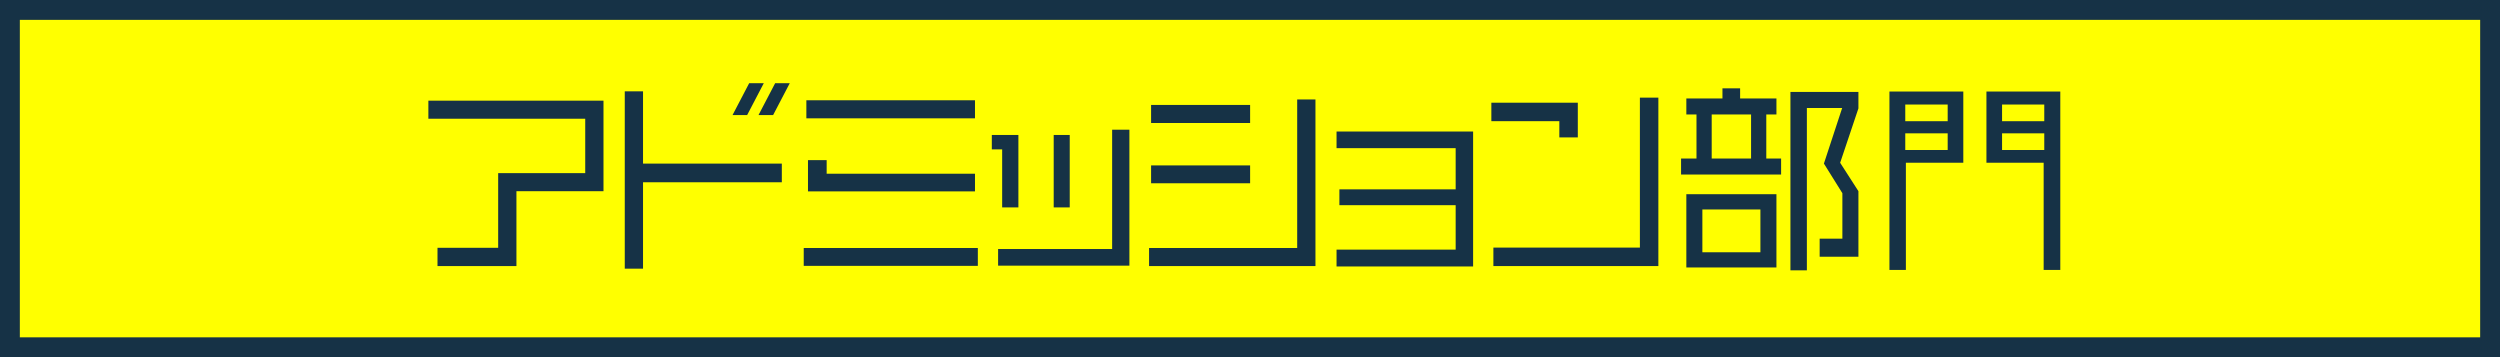
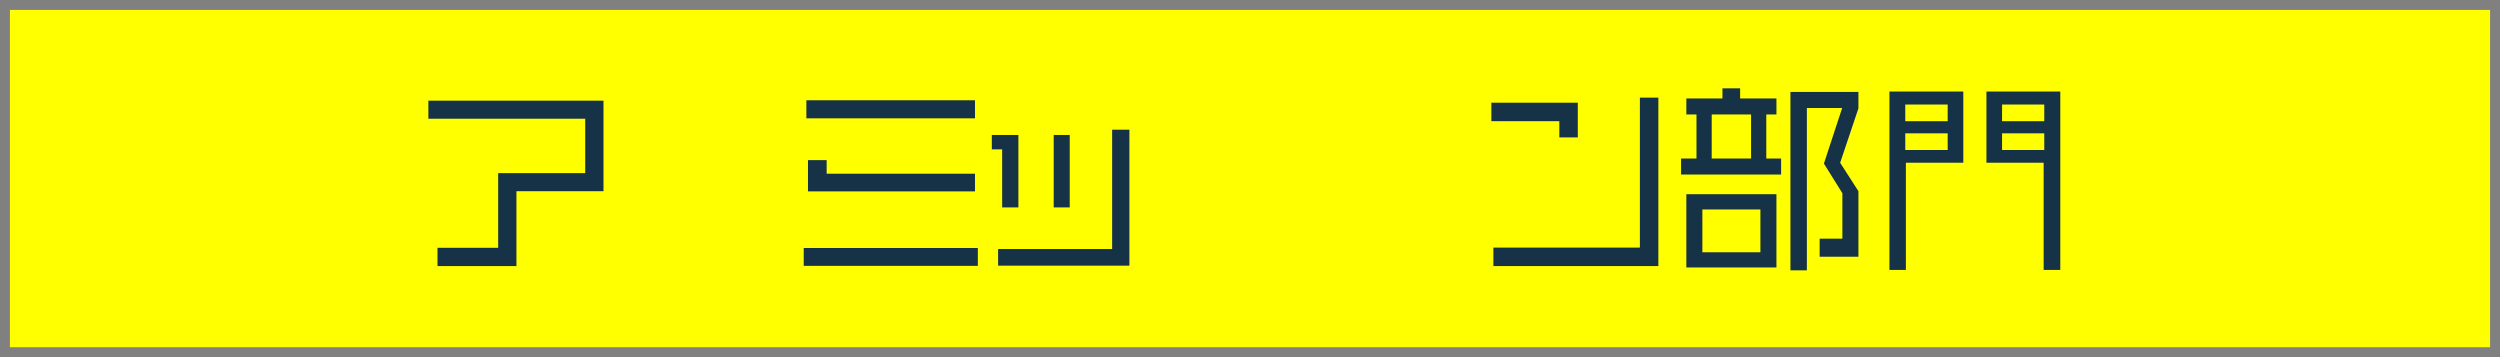
<svg xmlns="http://www.w3.org/2000/svg" id="a" data-name="レイヤー_1" viewBox="0 0 504 72" width="504" height="72">
  <rect x="0" y="0" width="504" height="72" fill="#808080" stroke="none" />
  <defs>
    <style>
      .b {
        fill: #ff0;
      }

      .c {
        fill: #163246;
      }
    </style>
  </defs>
  <g>
    <rect class="b" x="2" y="2" width="500" height="68" />
-     <path class="c" d="M504,72H0V0h504v72ZM4,68h496V4H4v64Z" />
  </g>
  <g>
    <path class="c" d="M104.113,38.542v15.096h-15.914v-3.683h12.232v-15.054h17.55v-10.964h-31.623v-3.641h35.305v18.245h-17.55Z" />
-     <path class="c" d="M129.635,36.742v17.427h-3.682V18.415h3.682v14.563h27.981v3.764h-27.981ZM150.622,23.201h-2.945l3.354-6.423h2.945l-3.354,6.423ZM155.858,23.201h-2.945l3.354-6.423h2.945l-3.354,6.423Z" />
    <path class="c" d="M162.031,53.597v-3.601h35.1v3.601h-35.1ZM162.563,23.855v-3.641h33.995v3.641h-33.995ZM162.89,38.583v-6.3h3.764v2.74h29.904v3.56h-33.668Z" />
    <path class="c" d="M202.036,41.814v-11.699h-2.086v-2.905h5.358v14.604h-3.272ZM201.217,53.556v-3.354h22.991v-24.055h3.478v27.409h-26.469ZM212.426,41.814v-14.604h3.232v14.604h-3.232Z" />
-     <path class="c" d="M231.651,53.638v-3.642h29.863v-29.945h3.682v33.587h-33.545ZM232.06,24.797v-3.641h19.963v3.641h-19.963ZM232.06,36.946v-3.6h19.963v3.6h-19.963Z" />
-     <path class="c" d="M269.447,53.719v-3.395h24.014v-8.96h-23.44v-3.19h23.44v-8.305h-24.014v-3.354h27.532v27.204h-27.532Z" />
    <path class="c" d="M314.362,27.701v-3.272h-13.704v-3.723h17.427v6.995h-3.723ZM301.067,53.638v-3.723h29.536v-30.232h3.723v33.955h-33.259Z" />
    <path class="c" d="M338.902,35.188v-3.231h3.109v-8.878h-2.045v-3.231h7.281v-2.046h3.56v2.046h7.322v3.231h-2.046v8.878h2.987v3.231h-20.169ZM339.966,53.924v-14.769h18.163v14.769h-18.163ZM354.898,42.224h-11.7v8.632h11.7v-8.632ZM353.016,23.078h-7.937v8.878h7.937v-8.878ZM366.843,51.756v-3.642h4.581v-9.163l-3.723-5.973,3.683-11.209h-7.118v32.727h-3.314V18.537h13.705v3.314l-3.682,10.963,3.682,5.728v13.214h-7.813Z" />
    <path class="c" d="M384.225,32.814v21.601h-3.314V18.456h14.892v14.358h-11.577ZM392.652,21.074h-8.55v3.354h8.55v-3.354ZM392.652,26.883h-8.55v3.354h8.55v-3.354ZM412.001,54.415v-21.601h-11.536v-14.358h14.891v35.959h-3.354ZM412.125,21.074h-8.509v3.354h8.509v-3.354ZM412.125,26.883h-8.509v3.354h8.509v-3.354Z" />
  </g>
</svg>